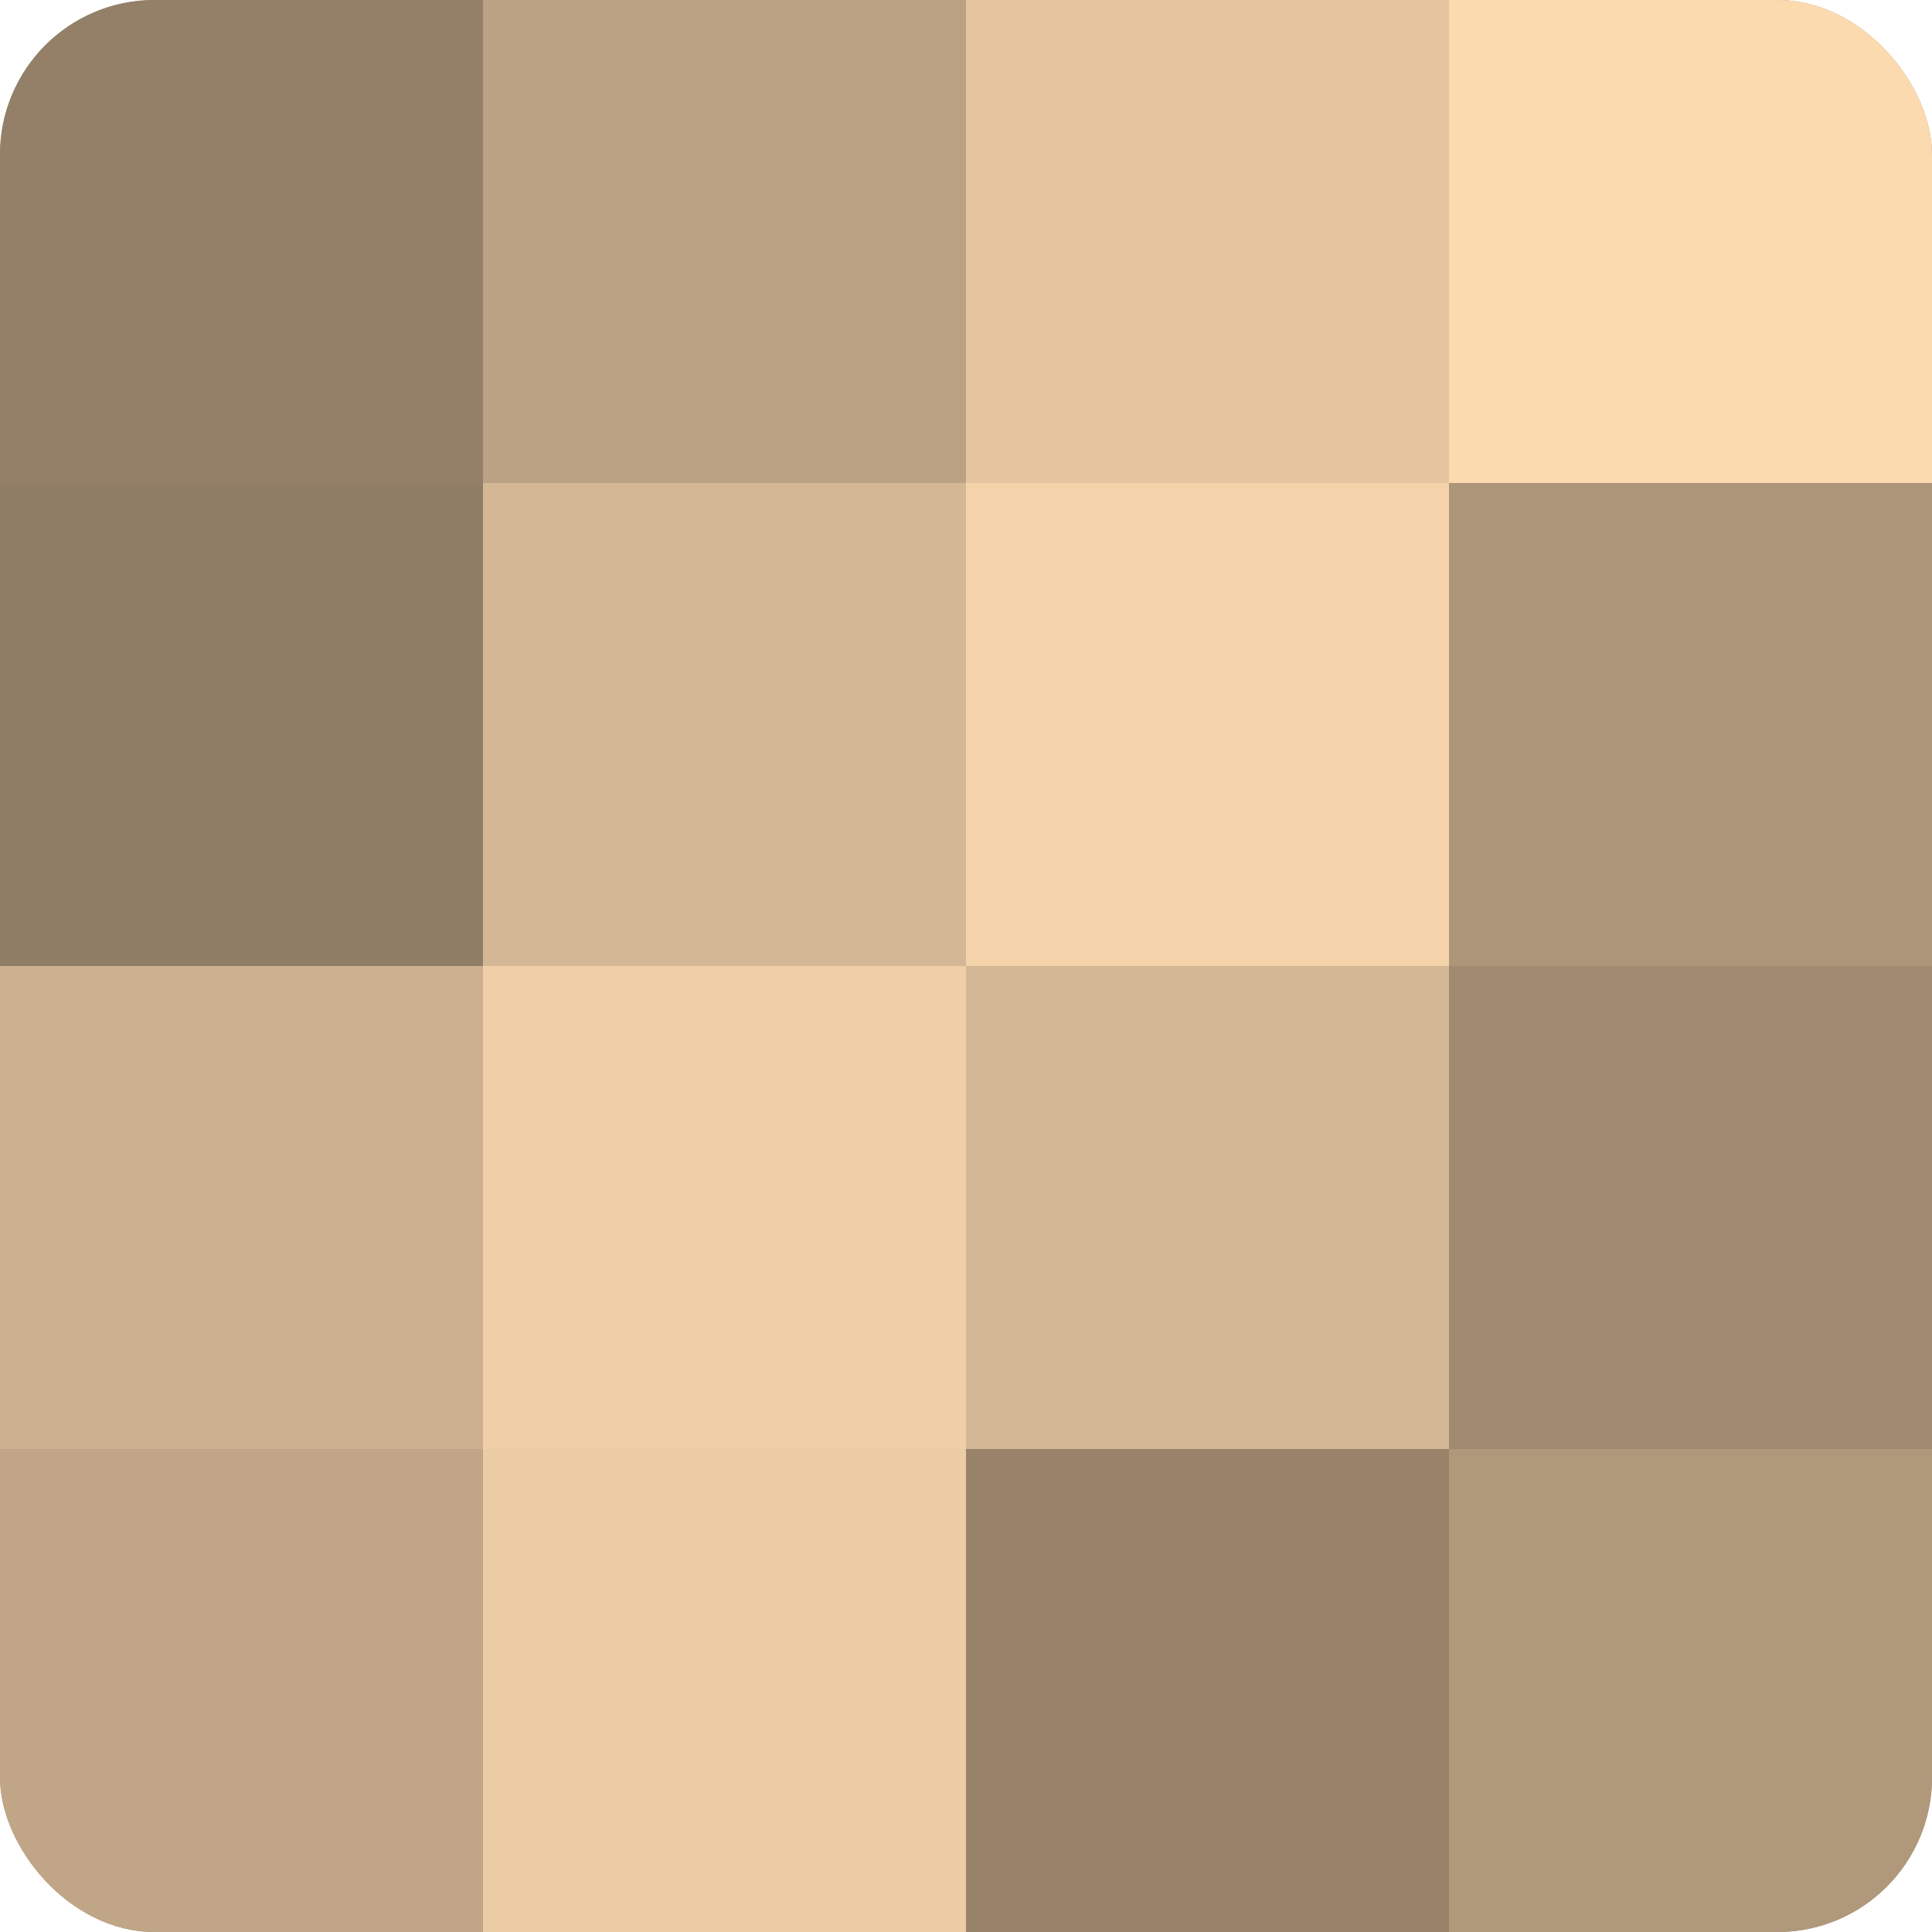
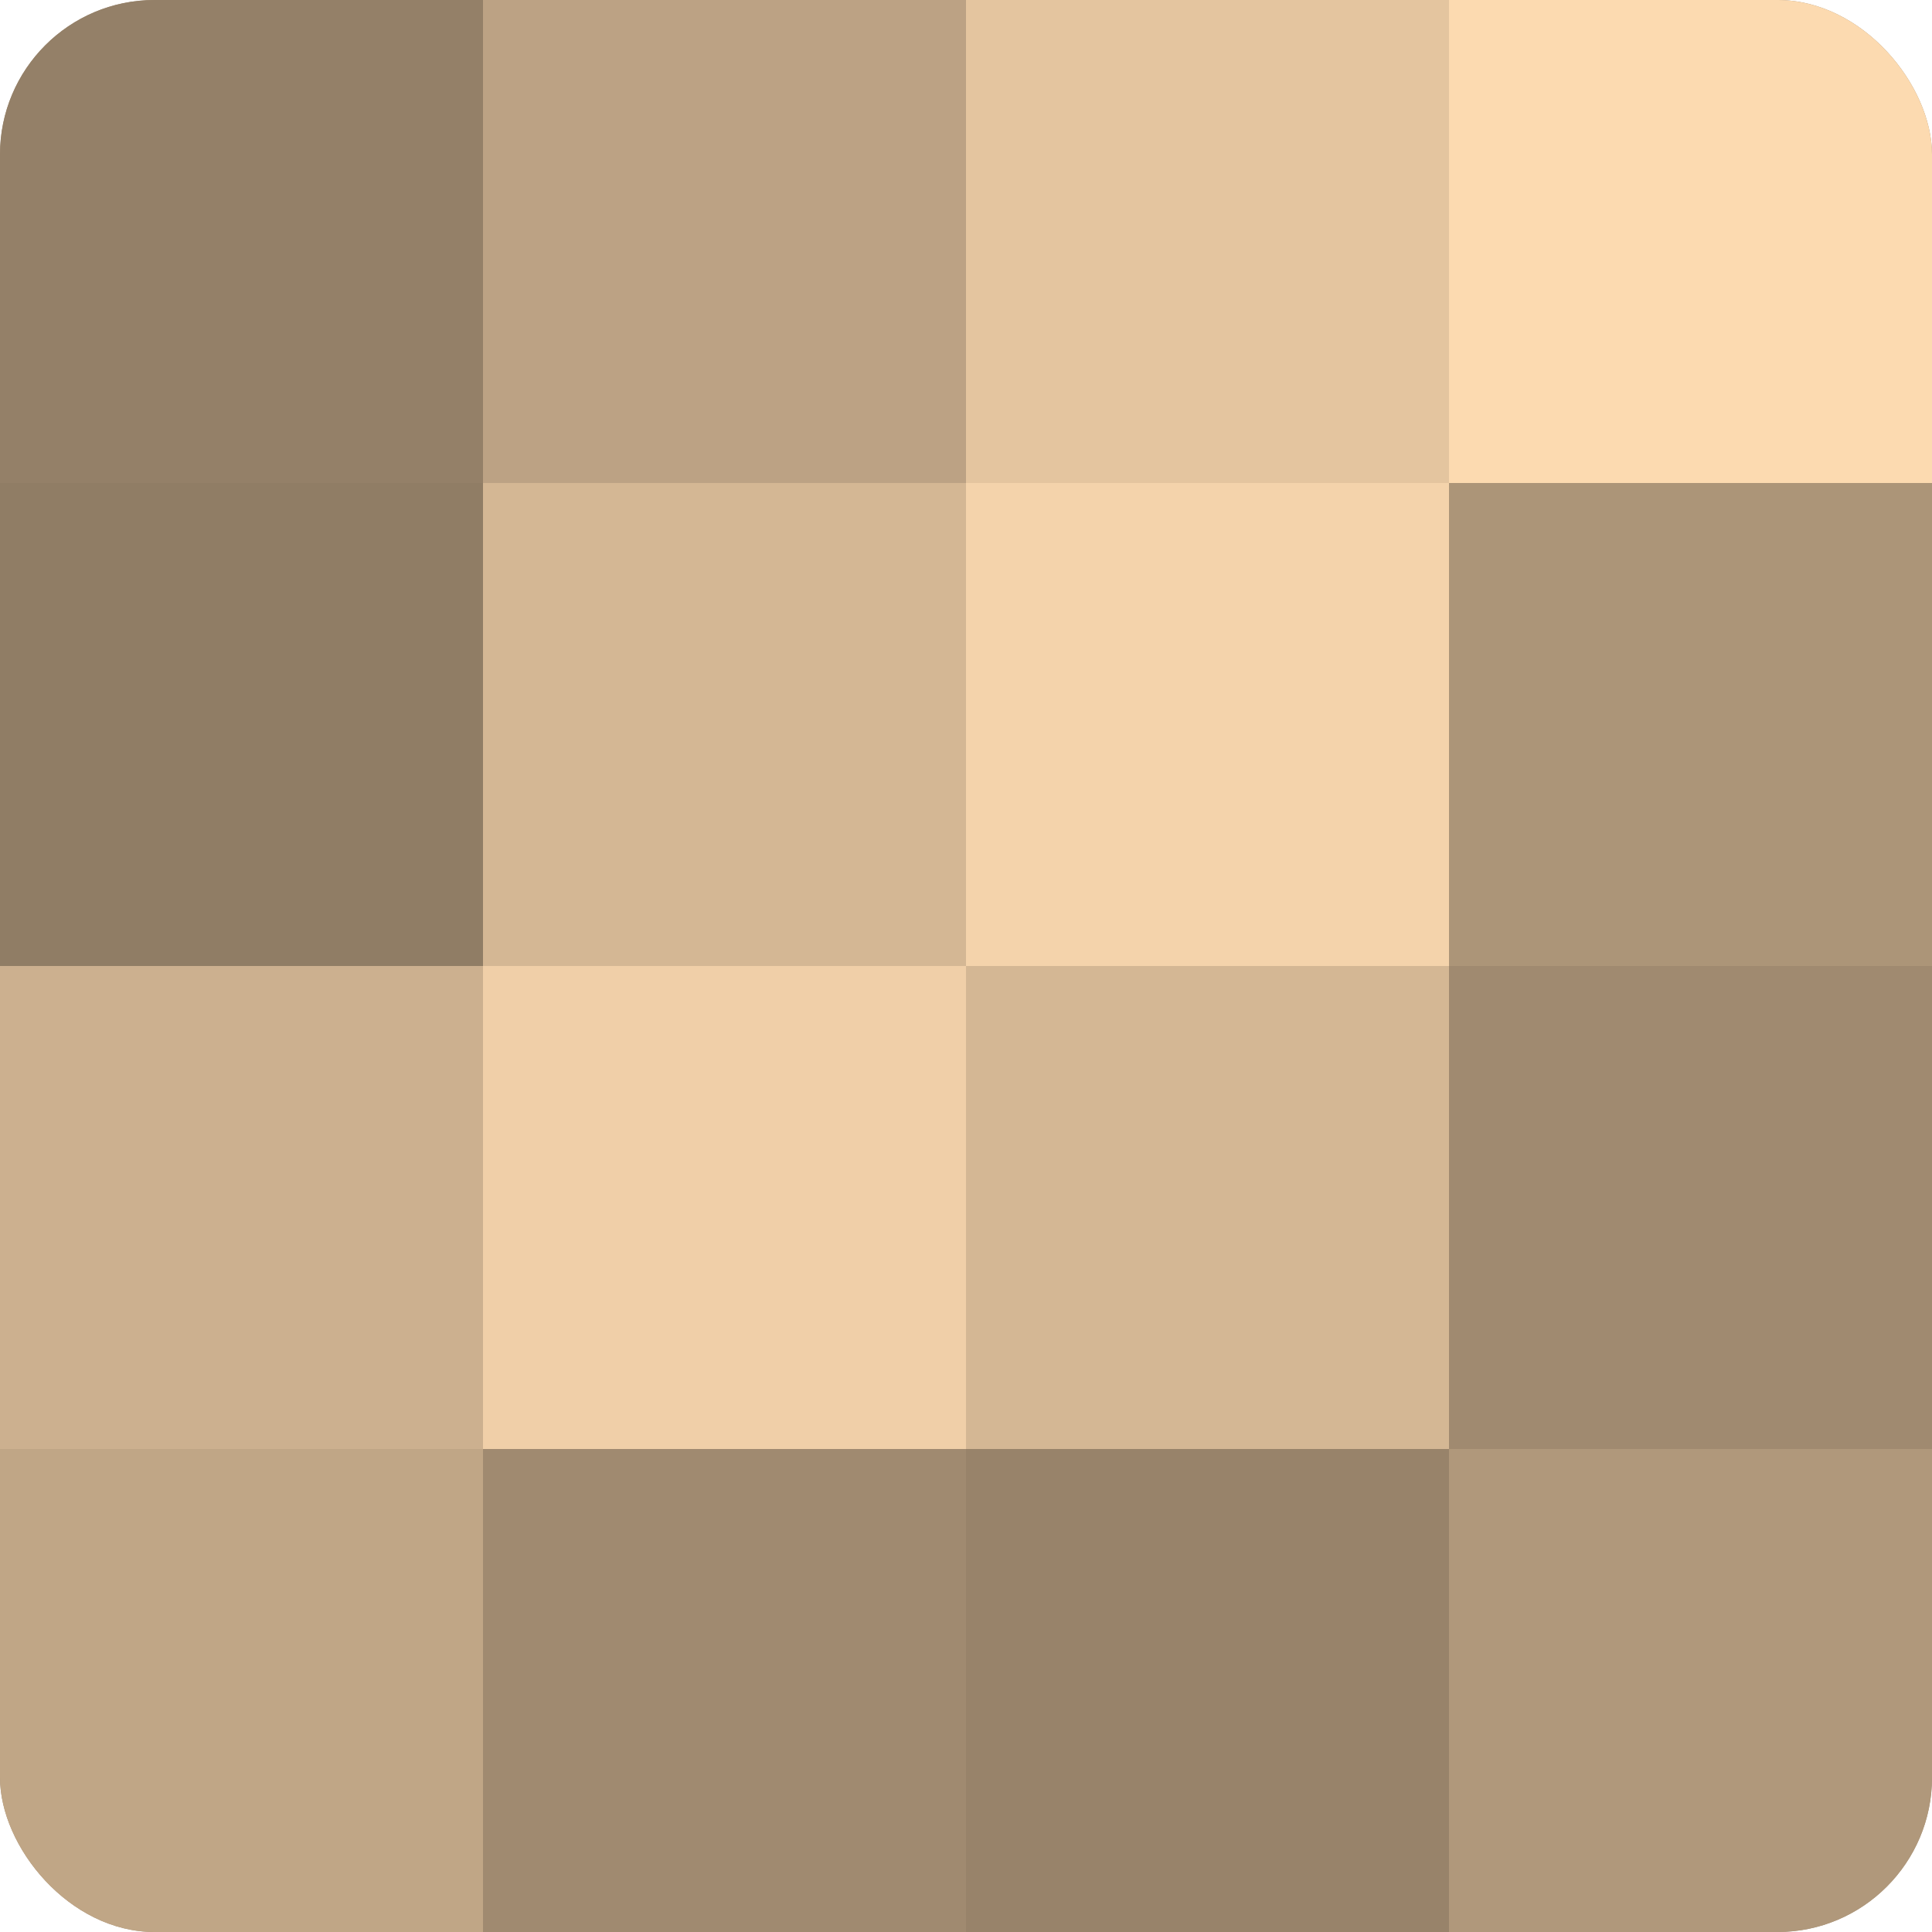
<svg xmlns="http://www.w3.org/2000/svg" width="60" height="60" viewBox="0 0 100 100" preserveAspectRatio="xMidYMid meet">
  <defs>
    <clipPath id="c" width="100" height="100">
      <rect width="100" height="100" rx="8" ry="8" />
    </clipPath>
  </defs>
  <g clip-path="url(#c)">
    <rect width="100" height="100" fill="#a08a70" />
    <rect width="25" height="25" fill="#948068" />
    <rect y="25" width="25" height="25" fill="#907d65" />
    <rect y="50" width="25" height="25" fill="#ccb08f" />
    <rect y="75" width="25" height="25" fill="#c0a686" />
    <rect x="25" width="25" height="25" fill="#bca284" />
    <rect x="25" y="25" width="25" height="25" fill="#d4b794" />
    <rect x="25" y="50" width="25" height="25" fill="#f0cfa8" />
-     <rect x="25" y="75" width="25" height="25" fill="#eccca5" />
    <rect x="50" width="25" height="25" fill="#e4c59f" />
    <rect x="50" y="25" width="25" height="25" fill="#f4d3ab" />
    <rect x="50" y="50" width="25" height="25" fill="#d4b794" />
    <rect x="50" y="75" width="25" height="25" fill="#98836a" />
    <rect x="75" width="25" height="25" fill="#fcdab0" />
    <rect x="75" y="25" width="25" height="25" fill="#ac9578" />
-     <rect x="75" y="50" width="25" height="25" fill="#a08a70" />
    <rect x="75" y="75" width="25" height="25" fill="#b0987b" />
  </g>
</svg>